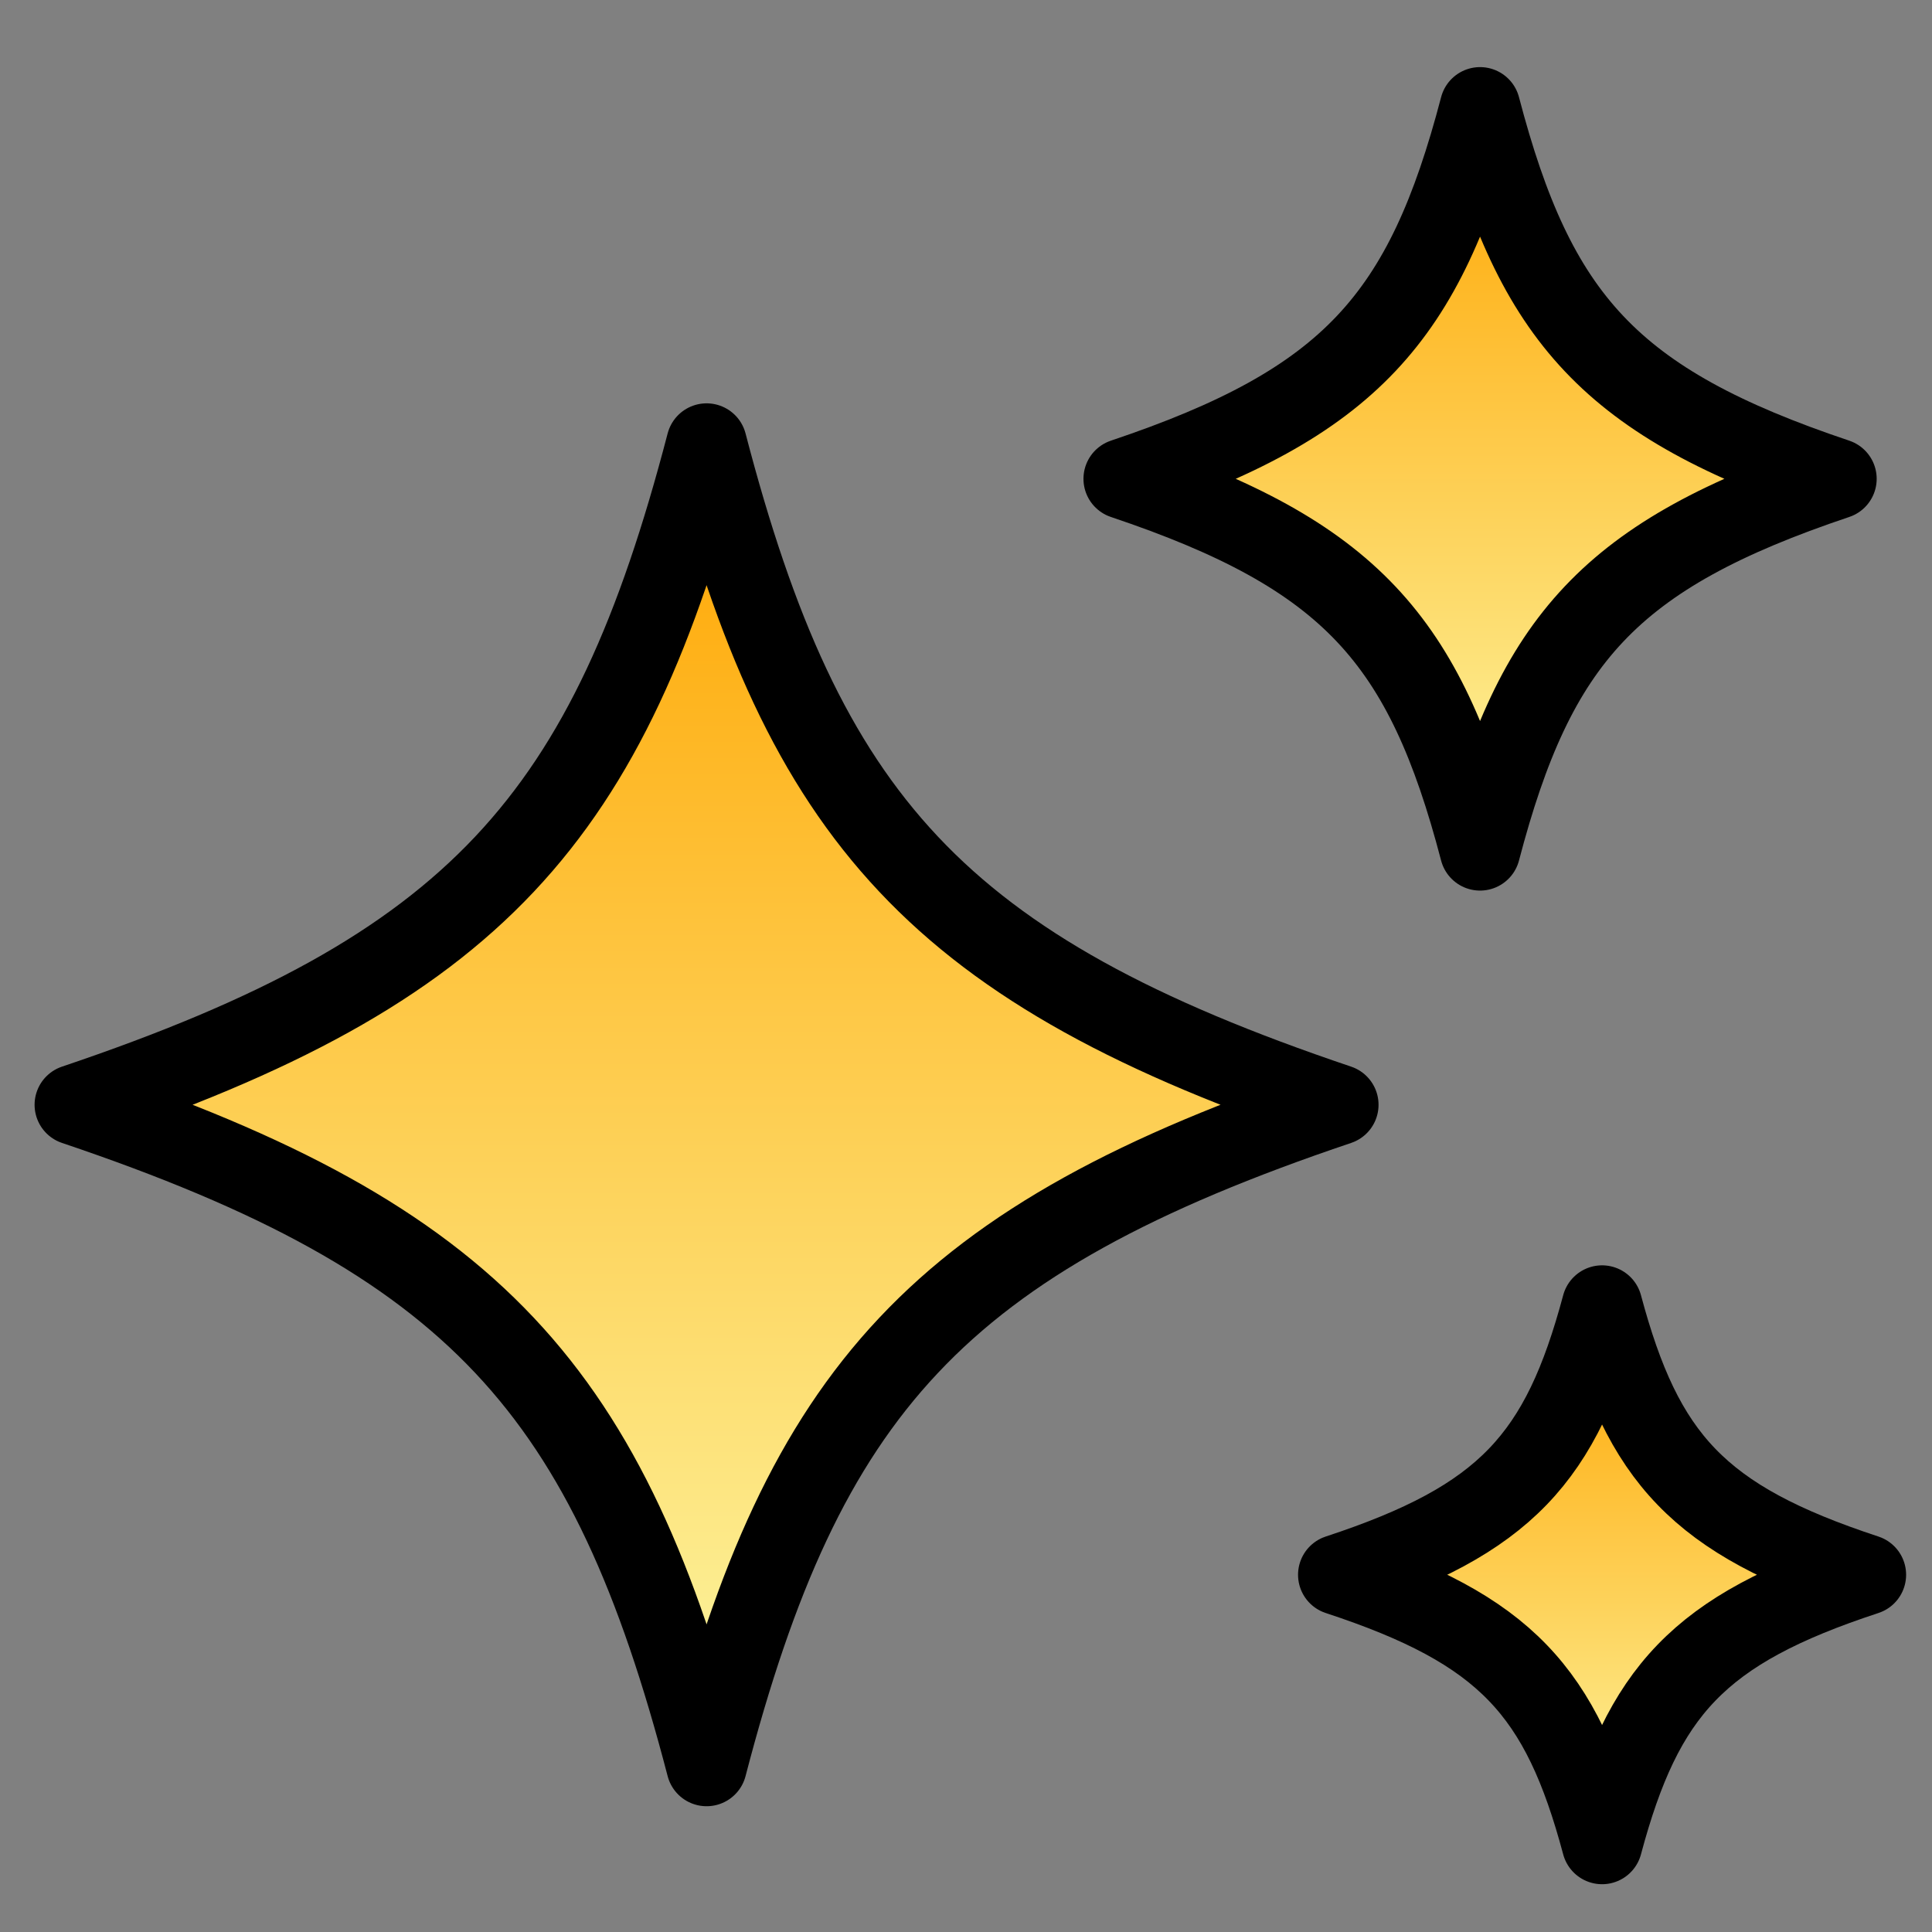
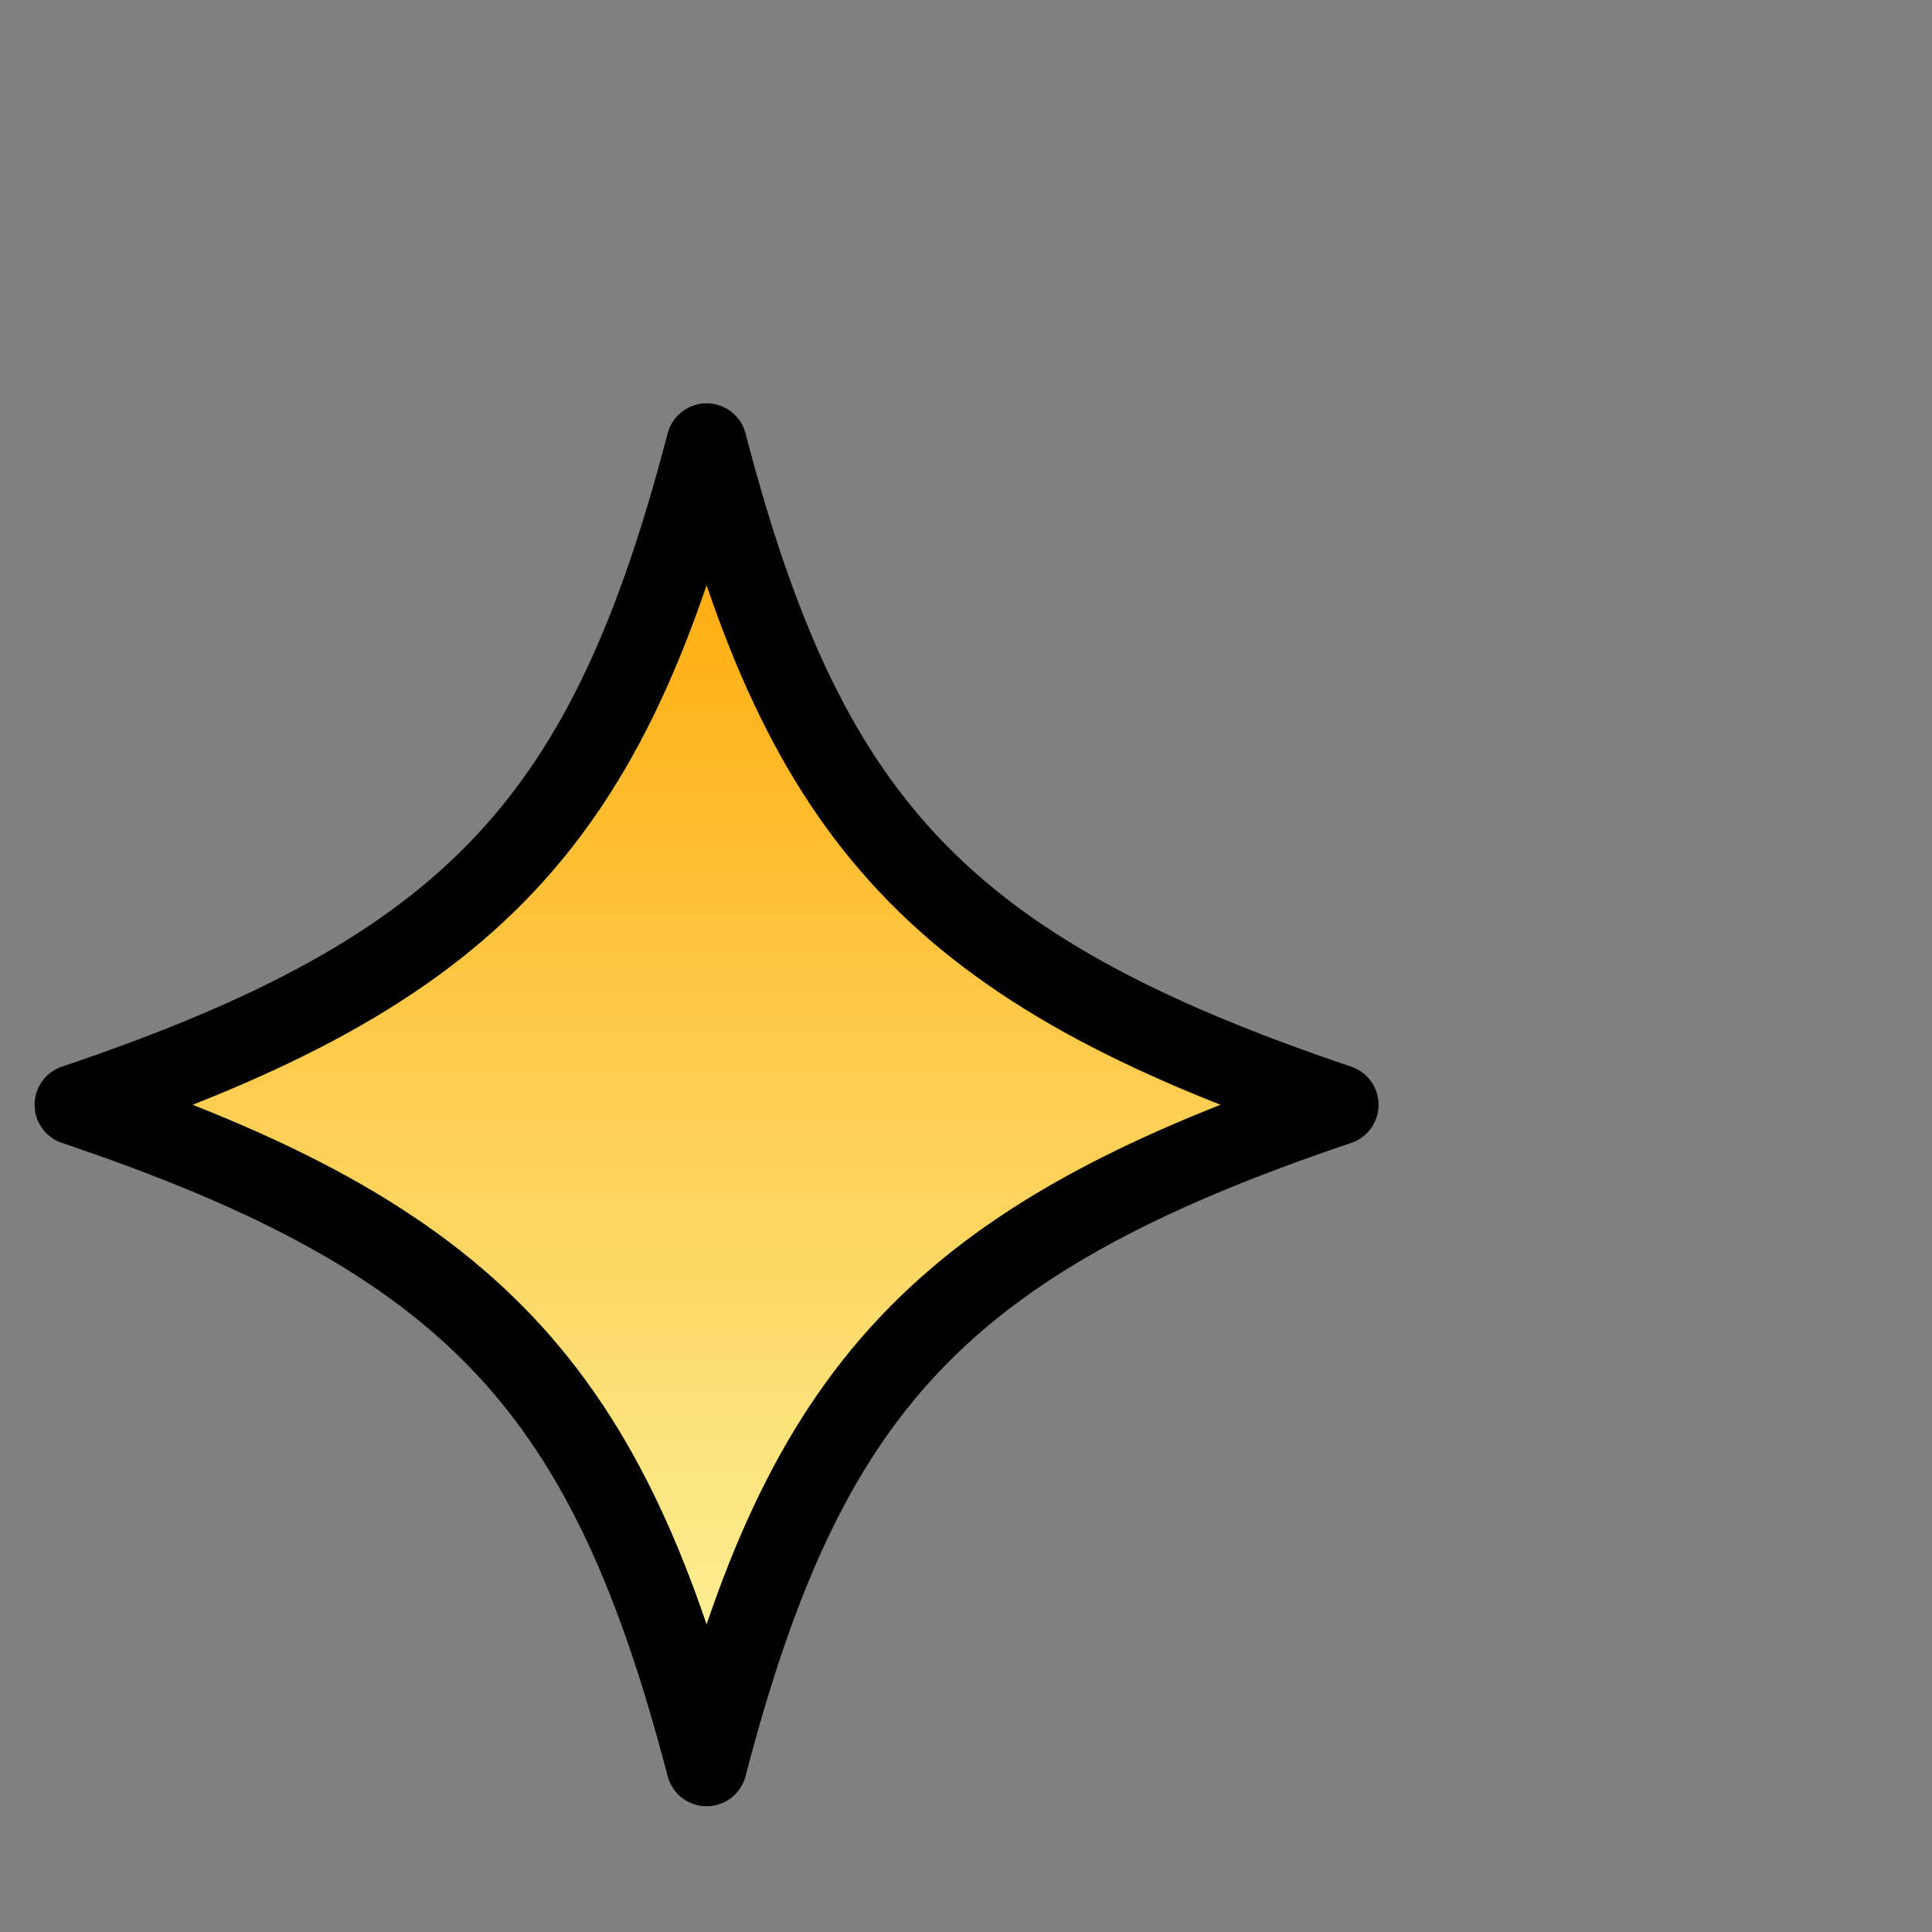
<svg xmlns="http://www.w3.org/2000/svg" width="30" height="30" viewBox="0 0 30 30" fill="none">
  <rect x="0" y="0" width="30" height="30" fill="#808080" stroke="none" />
  <path d="M20.781 17.155C14.547 19.256 12.491 21.595 10.972 27.422C9.452 21.595 7.396 19.256 1.162 17.155C7.396 15.054 9.452 12.714 10.972 6.888C12.491 12.714 14.547 15.054 20.781 17.155Z" fill="url(#paint0_linear_126_1638)" stroke="black" stroke-width="1.25" stroke-linecap="round" stroke-linejoin="round" />
-   <path d="M28.516 7.435C24.999 8.616 23.84 9.93 22.982 13.204C22.125 9.93 20.965 8.616 17.449 7.435C20.965 6.255 22.125 4.94 22.982 1.667C23.84 4.94 24.999 6.255 28.516 7.435Z" fill="url(#paint1_linear_126_1638)" stroke="black" stroke-width="1.25" stroke-linecap="round" stroke-linejoin="round" />
-   <path d="M28.973 24.453C26.37 25.308 25.512 26.261 24.877 28.633C24.242 26.261 23.384 25.308 20.781 24.453C23.384 23.597 24.242 22.645 24.877 20.273C25.512 22.645 26.37 23.597 28.973 24.453Z" fill="url(#paint2_linear_126_1638)" stroke="black" stroke-width="1.25" stroke-linecap="round" stroke-linejoin="round" />
  <defs>
    <linearGradient id="paint0_linear_126_1638" x1="10.972" y1="6.888" x2="10.972" y2="27.422" gradientUnits="userSpaceOnUse">
      <stop stop-color="#FFA500" />
      <stop offset="1" stop-color="#FCF7A4" />
    </linearGradient>
    <linearGradient id="paint1_linear_126_1638" x1="22.982" y1="1.667" x2="22.982" y2="13.204" gradientUnits="userSpaceOnUse">
      <stop stop-color="#FFA500" />
      <stop offset="1" stop-color="#FCF7A4" />
    </linearGradient>
    <linearGradient id="paint2_linear_126_1638" x1="24.877" y1="20.273" x2="24.877" y2="28.633" gradientUnits="userSpaceOnUse">
      <stop stop-color="#FFA500" />
      <stop offset="1" stop-color="#FCF7A4" />
    </linearGradient>
  </defs>
</svg>